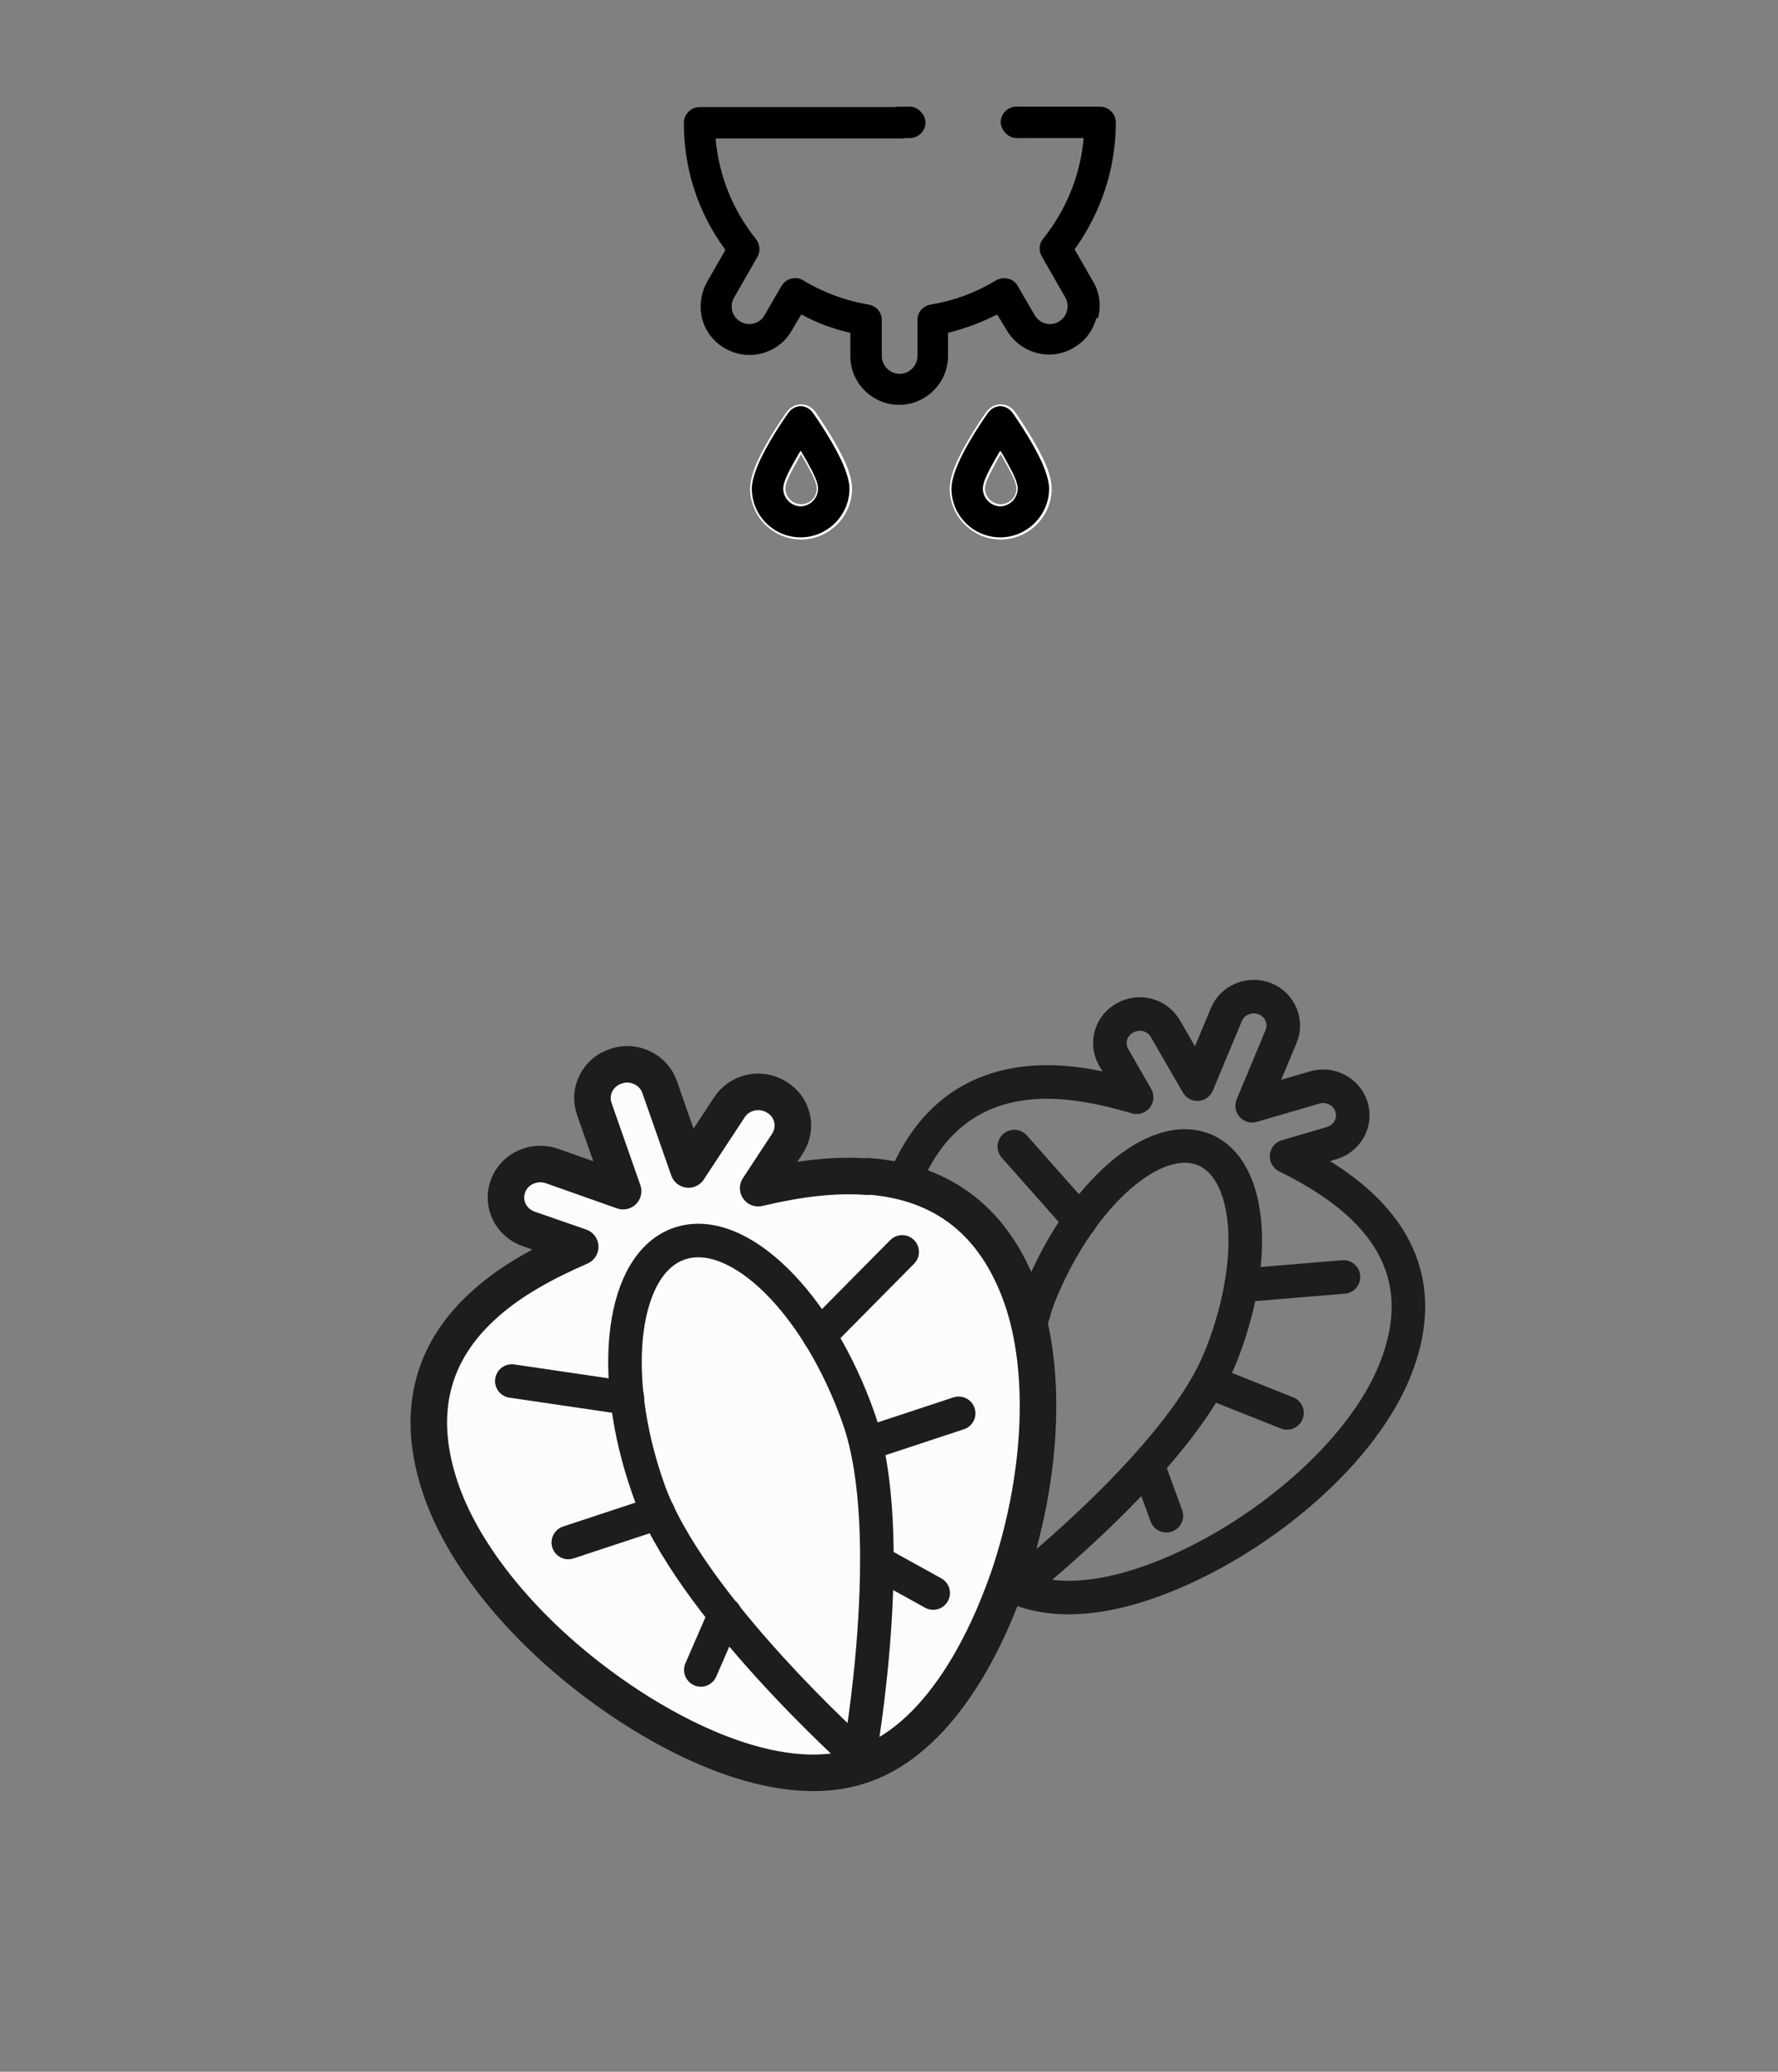
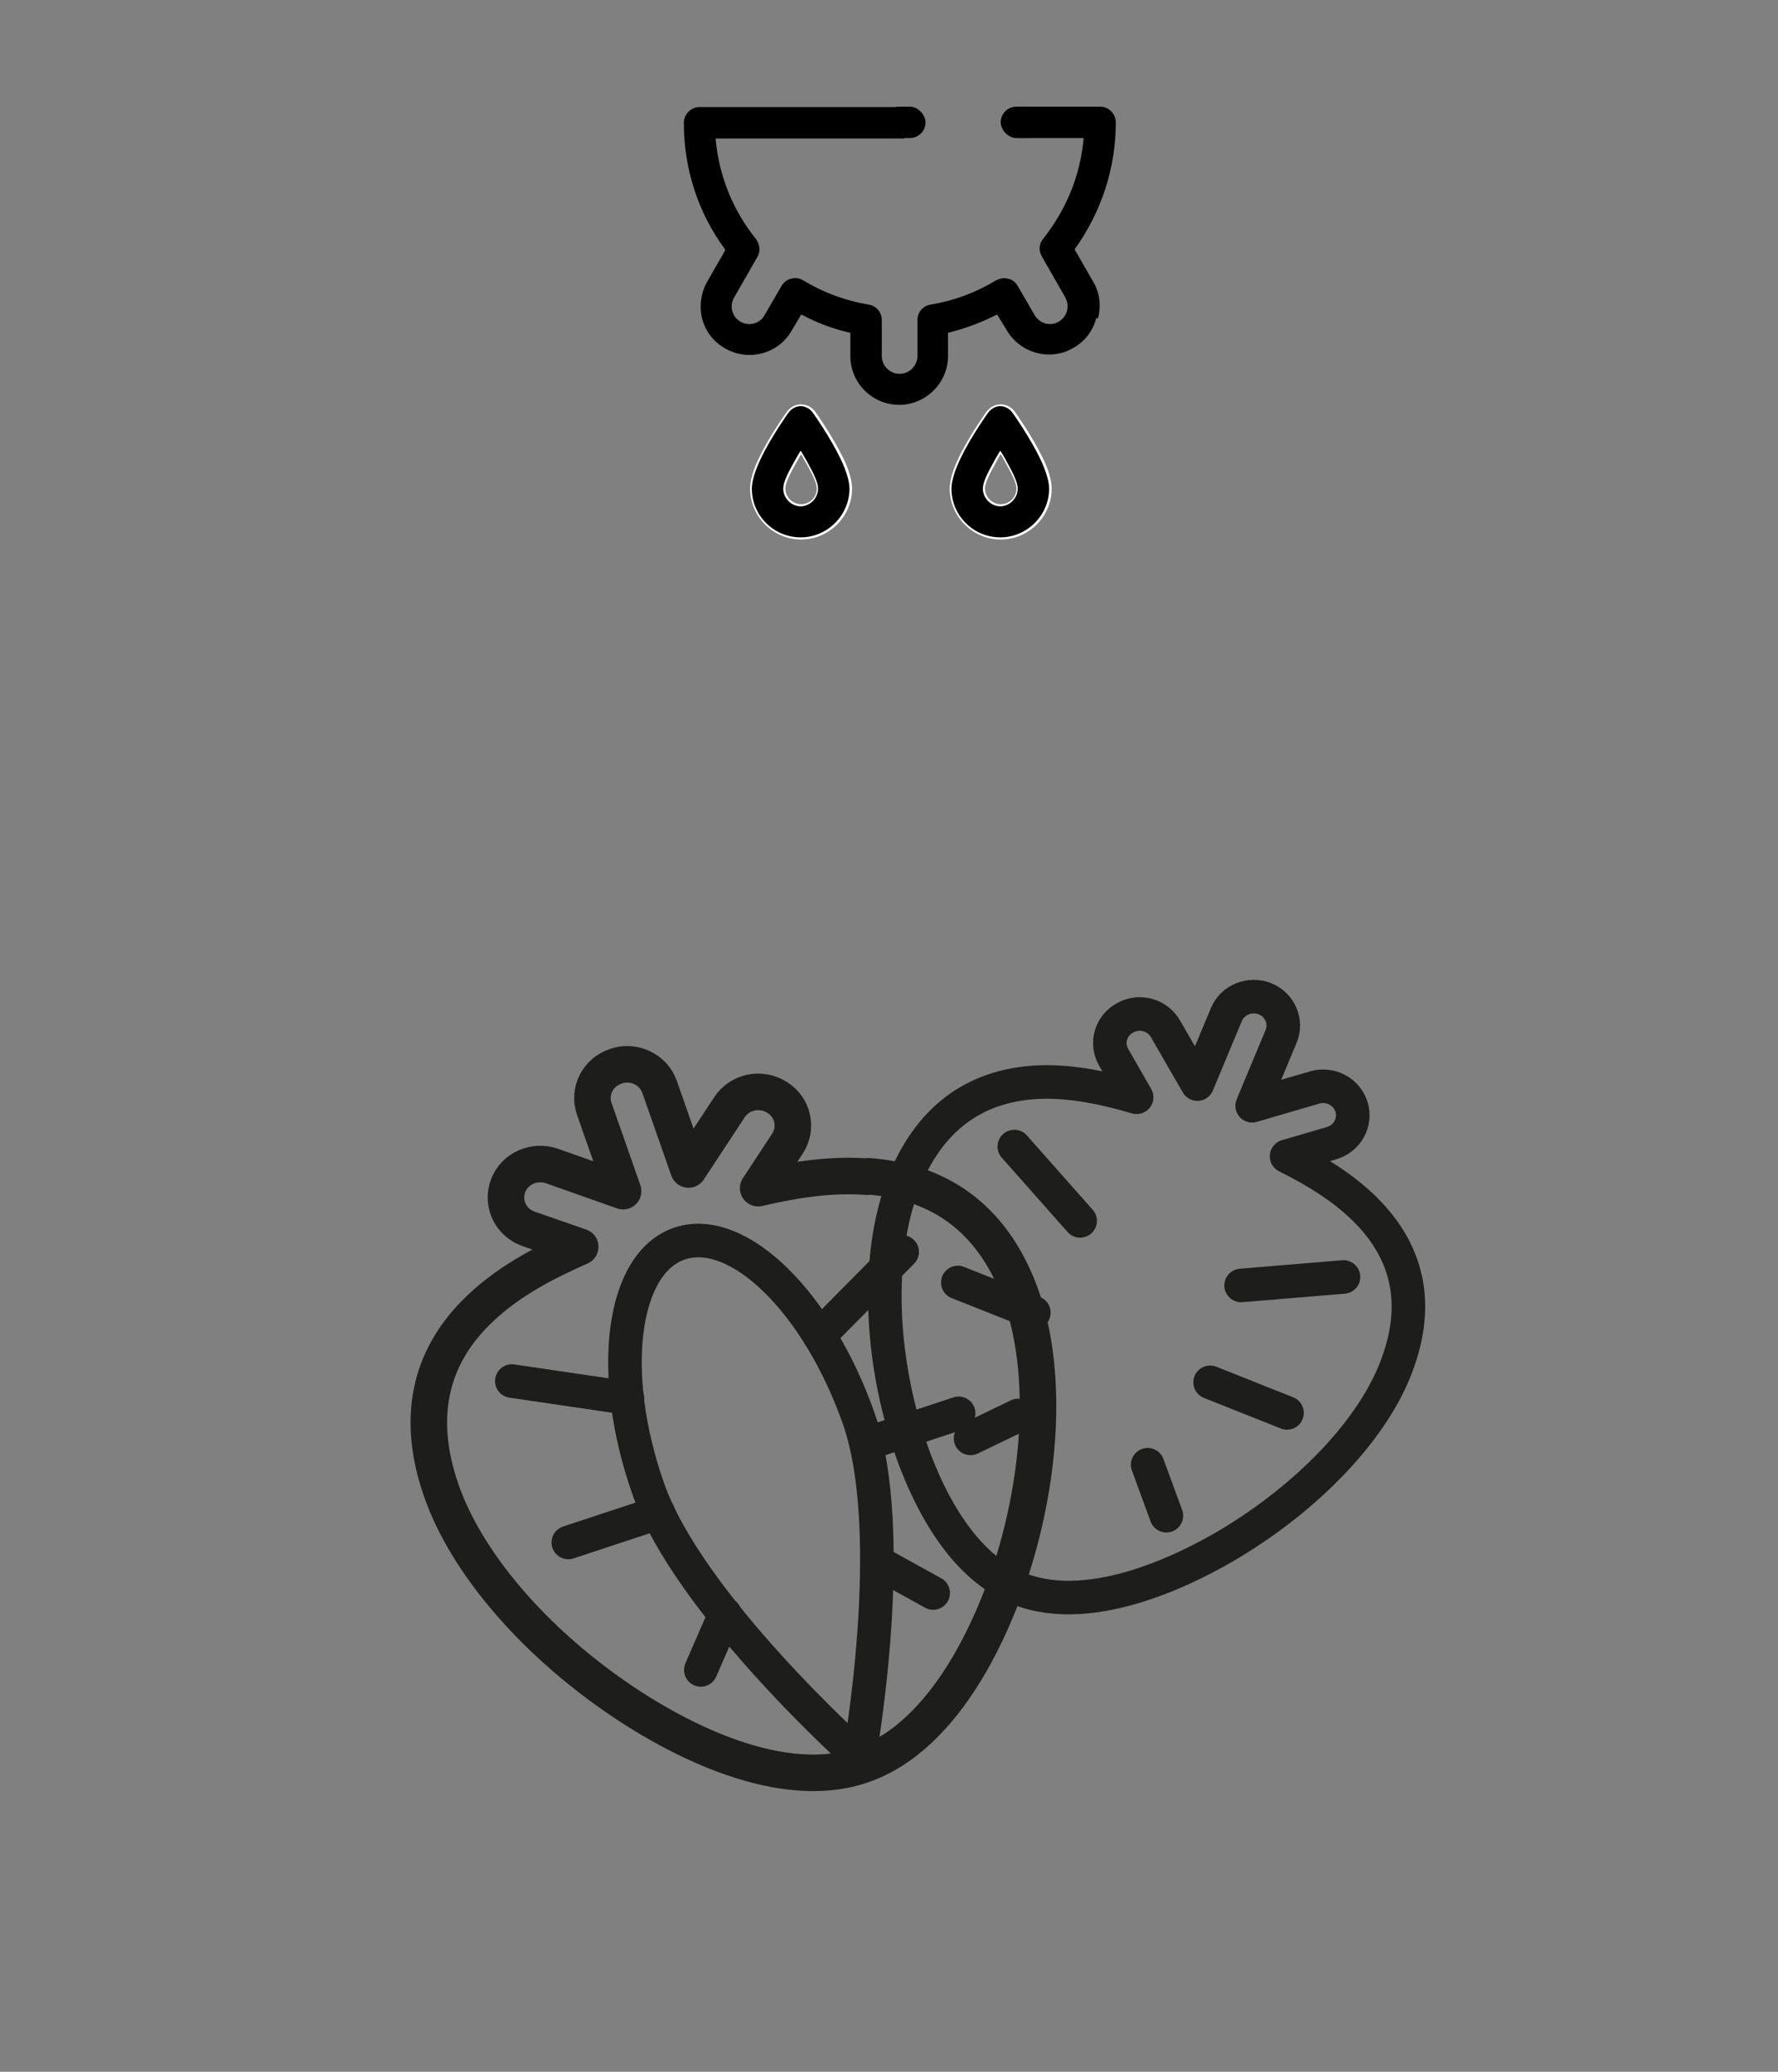
<svg xmlns="http://www.w3.org/2000/svg" viewBox="0 0 41.86 48.77" id="Warstwa_2">
  <rect x="0" y="0" width="41.86" height="48.77" fill="#808080" stroke="none" />
  <defs>
    <style>
      .cls-1 {
        fill-rule: evenodd;
      }

      .cls-2 {
        fill: #fff;
      }

      .cls-3 {
        stroke-width: .79px;
      }

      .cls-3, .cls-4 {
        fill: none;
        stroke: #1d1d1b;
        stroke-linecap: round;
        stroke-linejoin: round;
      }

      .cls-4 {
        stroke-width: .86px;
      }

      .cls-5 {
        fill: #fcfcfc;
      }
    </style>
  </defs>
  <g>
    <g>
      <path d="M32.12,28.45c-.48-.47-1.1-.87-1.83-1.23l1.06-.31c.37-.11.58-.49.47-.85-.11-.36-.5-.57-.87-.46l-1.47.43.68-1.63c.15-.35-.03-.75-.38-.89-.36-.14-.77.03-.91.38l-.68,1.63-.75-1.3c-.19-.33-.61-.45-.95-.26-.34.18-.46.6-.27.93l.54.94c-.78-.23-1.5-.37-2.19-.36-1.54.03-2.64.8-3.26,2.29-.59,1.42-.64,3.48-.12,5.5.26,1.01,1.06,3.45,2.8,4.14,1.75.69,4.06-.52,4.98-1.07,1.82-1.1,3.26-2.6,3.85-4.02.62-1.5.39-2.79-.7-3.86h0Z" class="cls-3" />
-       <path d="M28.69,32.05c-.96,2.3-4.6,5.19-4.6,5.19,0,0-.54-4.54.42-6.84.96-2.3,2.67-3.8,3.83-3.34,1.15.46,1.31,2.69.35,5Z" class="cls-3" />
+       <path d="M28.69,32.05Z" class="cls-3" />
      <line y2="28.74" x2="25.43" y1="26.99" x1="23.88" class="cls-3" />
      <line y2="30.19" x2="22.55" y1="30.9" x1="24.34" class="cls-3" />
      <line y2="33.86" x2="22.85" y1="33.32" x1="23.97" class="cls-3" />
      <line y2="30.26" x2="29.22" y1="30.06" x1="31.63" class="cls-3" />
      <line y2="33.26" x2="30.3" y1="32.54" x1="28.49" class="cls-3" />
      <line y2="35.68" x2="27.46" y1="34.48" x1="27.02" class="cls-3" />
    </g>
    <g>
      <g>
-         <path d="M20.42,27.7c-.8-.06-1.64.05-2.57.27l.69-1.05c.24-.37.13-.86-.25-1.09-.38-.24-.88-.13-1.12.24l-.96,1.46-.68-1.94c-.14-.41-.61-.64-1.03-.49-.43.14-.65.59-.51,1l.68,1.94-1.67-.59c-.42-.15-.89.06-1.04.47-.15.41.06.86.49,1.01l1.21.42c-.87.38-1.61.79-2.2,1.31-1.33,1.16-1.69,2.65-1.07,4.43.59,1.69,2.15,3.52,4.19,4.91,1.02.7,3.62,2.25,5.69,1.56,2.07-.69,3.16-3.46,3.54-4.62.74-2.31.83-4.7.25-6.38-.62-1.78-1.84-2.74-3.62-2.87h0Z" class="cls-5" />
        <path d="M20.42,27.7c-.8-.06-1.64.05-2.57.27l.69-1.05c.24-.37.13-.86-.25-1.09-.38-.24-.88-.13-1.12.24l-.96,1.46-.68-1.94c-.14-.41-.61-.64-1.03-.49-.43.14-.65.59-.51,1l.68,1.94-1.67-.59c-.42-.15-.89.06-1.04.47-.15.41.06.86.49,1.01l1.21.42c-.87.38-1.61.79-2.2,1.31-1.33,1.16-1.69,2.65-1.07,4.43.59,1.69,2.15,3.52,4.19,4.91,1.02.7,3.62,2.25,5.69,1.56,2.07-.69,3.16-3.46,3.54-4.62.74-2.31.83-4.7.25-6.38-.62-1.78-1.84-2.74-3.62-2.87h0Z" class="cls-4" />
      </g>
      <path d="M20.22,33.4c.95,2.73.01,7.96.01,7.96,0,0-4.02-3.59-4.97-6.32-.96-2.73-.62-5.32.75-5.77,1.37-.45,3.25,1.39,4.21,4.13Z" class="cls-3" />
      <line y2="32.91" x2="14.77" y1="32.51" x1="12.05" class="cls-3" />
      <line y2="36.31" x2="13.38" y1="35.61" x1="15.5" class="cls-3" />
      <line y2="39.31" x2="16.5" y1="38" x1="17.07" class="cls-3" />
      <line y2="31.44" x2="19.29" y1="29.47" x1="21.24" class="cls-3" />
      <line y2="33.27" x2="22.57" y1="33.98" x1="20.42" class="cls-3" />
      <line y2="37.5" x2="21.97" y1="36.77" x1="20.65" class="cls-3" />
    </g>
  </g>
  <g>
    <path d="M25.85,7.49c.08-.3.04-.61-.12-.87l-.43-.75h0c.63-.88.97-1.91.97-2.99,0-.2-.17-.37-.37-.37h-1.91s0,.74,0,.74h1.52s0,.03,0,.03c-.08.86-.41,1.66-.95,2.34-.1.12-.11.28-.03.42l.55.96c.11.2.05.45-.15.57-.2.12-.45.05-.57-.15l-.4-.69c-.05-.09-.13-.15-.23-.17-.1-.03-.2,0-.28.04-.48.29-.99.48-1.54.57-.18.03-.31.18-.31.36v.85c0,.23-.19.42-.42.42s-.42-.19-.42-.42v-.85c0-.18-.13-.33-.31-.36-.54-.09-1.06-.28-1.54-.57-.08-.05-.19-.07-.28-.04-.1.02-.18.09-.23.17l-.4.69c-.11.2-.37.27-.57.15-.1-.06-.16-.14-.19-.25-.03-.11-.01-.22.04-.31l.55-.96c.08-.13.06-.3-.03-.42-.54-.67-.87-1.48-.95-2.34v-.03s4.44,0,4.44,0v-.74h-4.82c-.2,0-.37.17-.37.37,0,1.08.33,2.11.97,2.98h0s0,.03,0,.03l-.42.73c-.15.27-.19.58-.12.87.08.3.27.55.54.7.55.32,1.26.13,1.57-.42l.22-.37h.02c.35.19.73.33,1.12.42h.02v.55c0,.64.52,1.15,1.15,1.15s1.15-.52,1.15-1.15v-.55h.02c.39-.1.77-.24,1.12-.42h.02s.22.36.22.36c.32.55,1.03.74,1.57.42.27-.15.46-.4.54-.7Z" class="cls-1" />
    <rect ry=".37" rx=".37" height=".74" width=".98" y="2.51" x="20.81" />
    <rect ry=".37" rx=".37" height=".74" width=".98" y="2.51" x="23.56" />
    <g>
      <path d="M23.88,9.7c-.07-.1-.19-.16-.32-.16s-.25.06-.32.16c0,0-.41.57-.65,1.08-.13.27-.21.53-.21.71,0,.65.53,1.18,1.18,1.18s1.18-.53,1.18-1.18c0-.18-.08-.44-.21-.71-.24-.51-.65-1.08-.65-1.08ZM23.56,11.89c-.22,0-.39-.18-.39-.39,0-.14.11-.36.23-.57.05-.1.11-.19.16-.28.05.09.11.19.16.28.11.21.23.43.23.57,0,.22-.18.39-.39.39Z" class="cls-1" />
      <path d="M23.56,12.7c-.66,0-1.2-.54-1.2-1.2,0-.18.07-.44.21-.72.24-.51.65-1.08.65-1.08.08-.11.2-.18.34-.18s.26.07.34.18h0s.41.58.65,1.08c.14.28.21.54.21.72,0,.66-.54,1.2-1.2,1.2ZM23.56,9.56c-.12,0-.23.06-.3.16,0,0-.41.57-.65,1.08-.13.27-.21.53-.21.7,0,.64.52,1.15,1.15,1.15s1.15-.52,1.15-1.15c0-.17-.08-.43-.21-.7-.24-.5-.64-1.07-.65-1.08h0c-.07-.1-.18-.16-.3-.16ZM23.56,11.92c-.23,0-.42-.19-.42-.42,0-.15.12-.38.23-.58.05-.09.1-.18.16-.28l.02-.03.02.03c.07.11.12.2.16.28.11.2.23.43.23.58,0,.23-.19.42-.42.42ZM23.56,10.69c-.06.09-.1.17-.14.25-.11.2-.23.42-.23.56,0,.2.17.37.37.37s.37-.16.37-.37c0-.14-.12-.36-.23-.56-.04-.08-.09-.16-.14-.25Z" class="cls-2" />
    </g>
    <g>
      <path d="M19.17,9.7c-.07-.1-.19-.16-.32-.16s-.25.06-.32.16c0,0-.41.57-.65,1.08-.13.27-.21.53-.21.71,0,.65.53,1.18,1.18,1.18s1.18-.53,1.18-1.18c0-.18-.08-.44-.21-.71-.24-.51-.65-1.08-.65-1.08ZM18.86,11.89c-.22,0-.39-.18-.39-.39,0-.14.11-.36.23-.57.05-.1.11-.19.16-.28.05.09.11.19.16.28.11.21.23.43.23.57,0,.22-.18.39-.39.39Z" class="cls-1" />
      <path d="M18.86,12.7c-.66,0-1.2-.54-1.2-1.2,0-.18.07-.44.21-.72.24-.51.65-1.08.65-1.08.08-.11.2-.18.34-.18s.26.07.34.18h0s.41.58.65,1.08c.14.28.21.54.21.72,0,.66-.54,1.2-1.2,1.2ZM18.86,9.56c-.12,0-.23.06-.3.16,0,0-.41.57-.65,1.08-.13.27-.21.53-.21.7,0,.64.52,1.15,1.15,1.15s1.15-.52,1.15-1.15c0-.17-.08-.43-.21-.7-.24-.5-.64-1.07-.65-1.08h0c-.07-.1-.18-.16-.3-.16ZM18.86,11.92c-.23,0-.42-.19-.42-.42,0-.15.12-.38.23-.58.06-.11.12-.21.16-.28l.02-.03.02.03c.05.09.11.18.16.28.11.2.23.43.23.58,0,.23-.19.42-.42.42ZM18.86,10.69c-.04.07-.09.16-.14.25-.11.2-.23.42-.23.56,0,.2.17.37.37.37s.37-.16.37-.37c0-.14-.12-.36-.23-.56-.05-.09-.1-.17-.14-.25Z" class="cls-2" />
    </g>
  </g>
</svg>